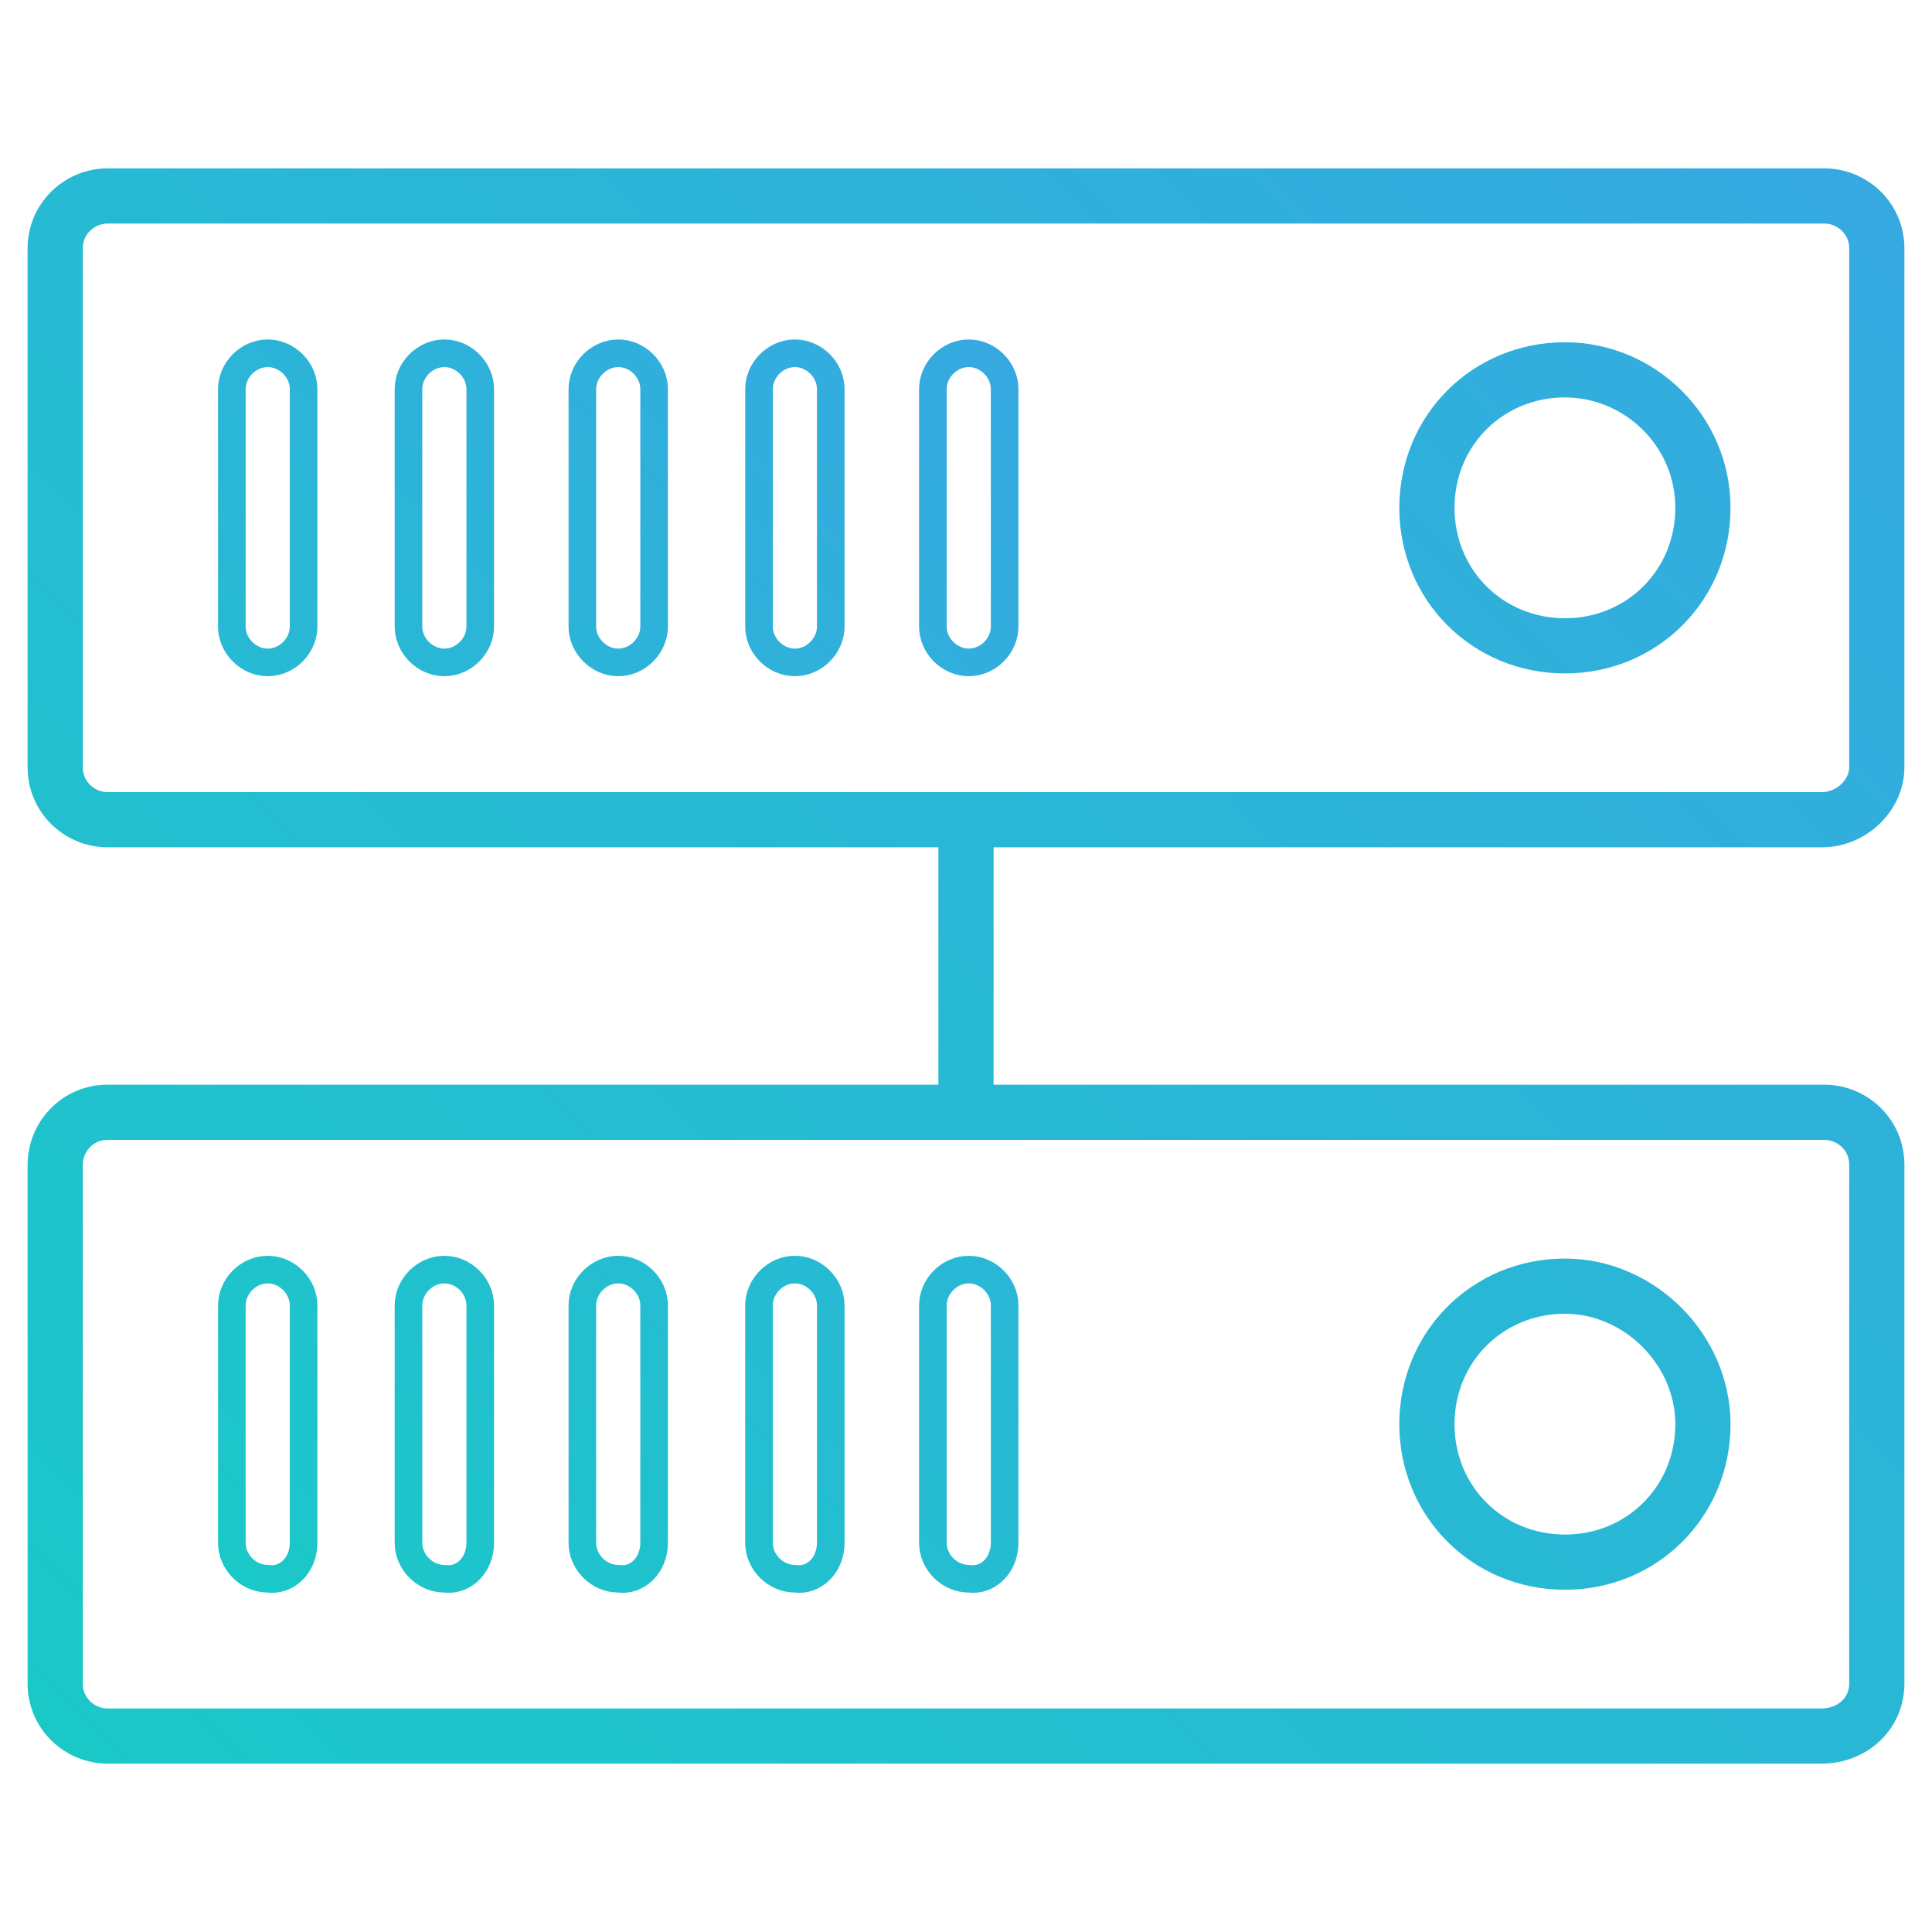
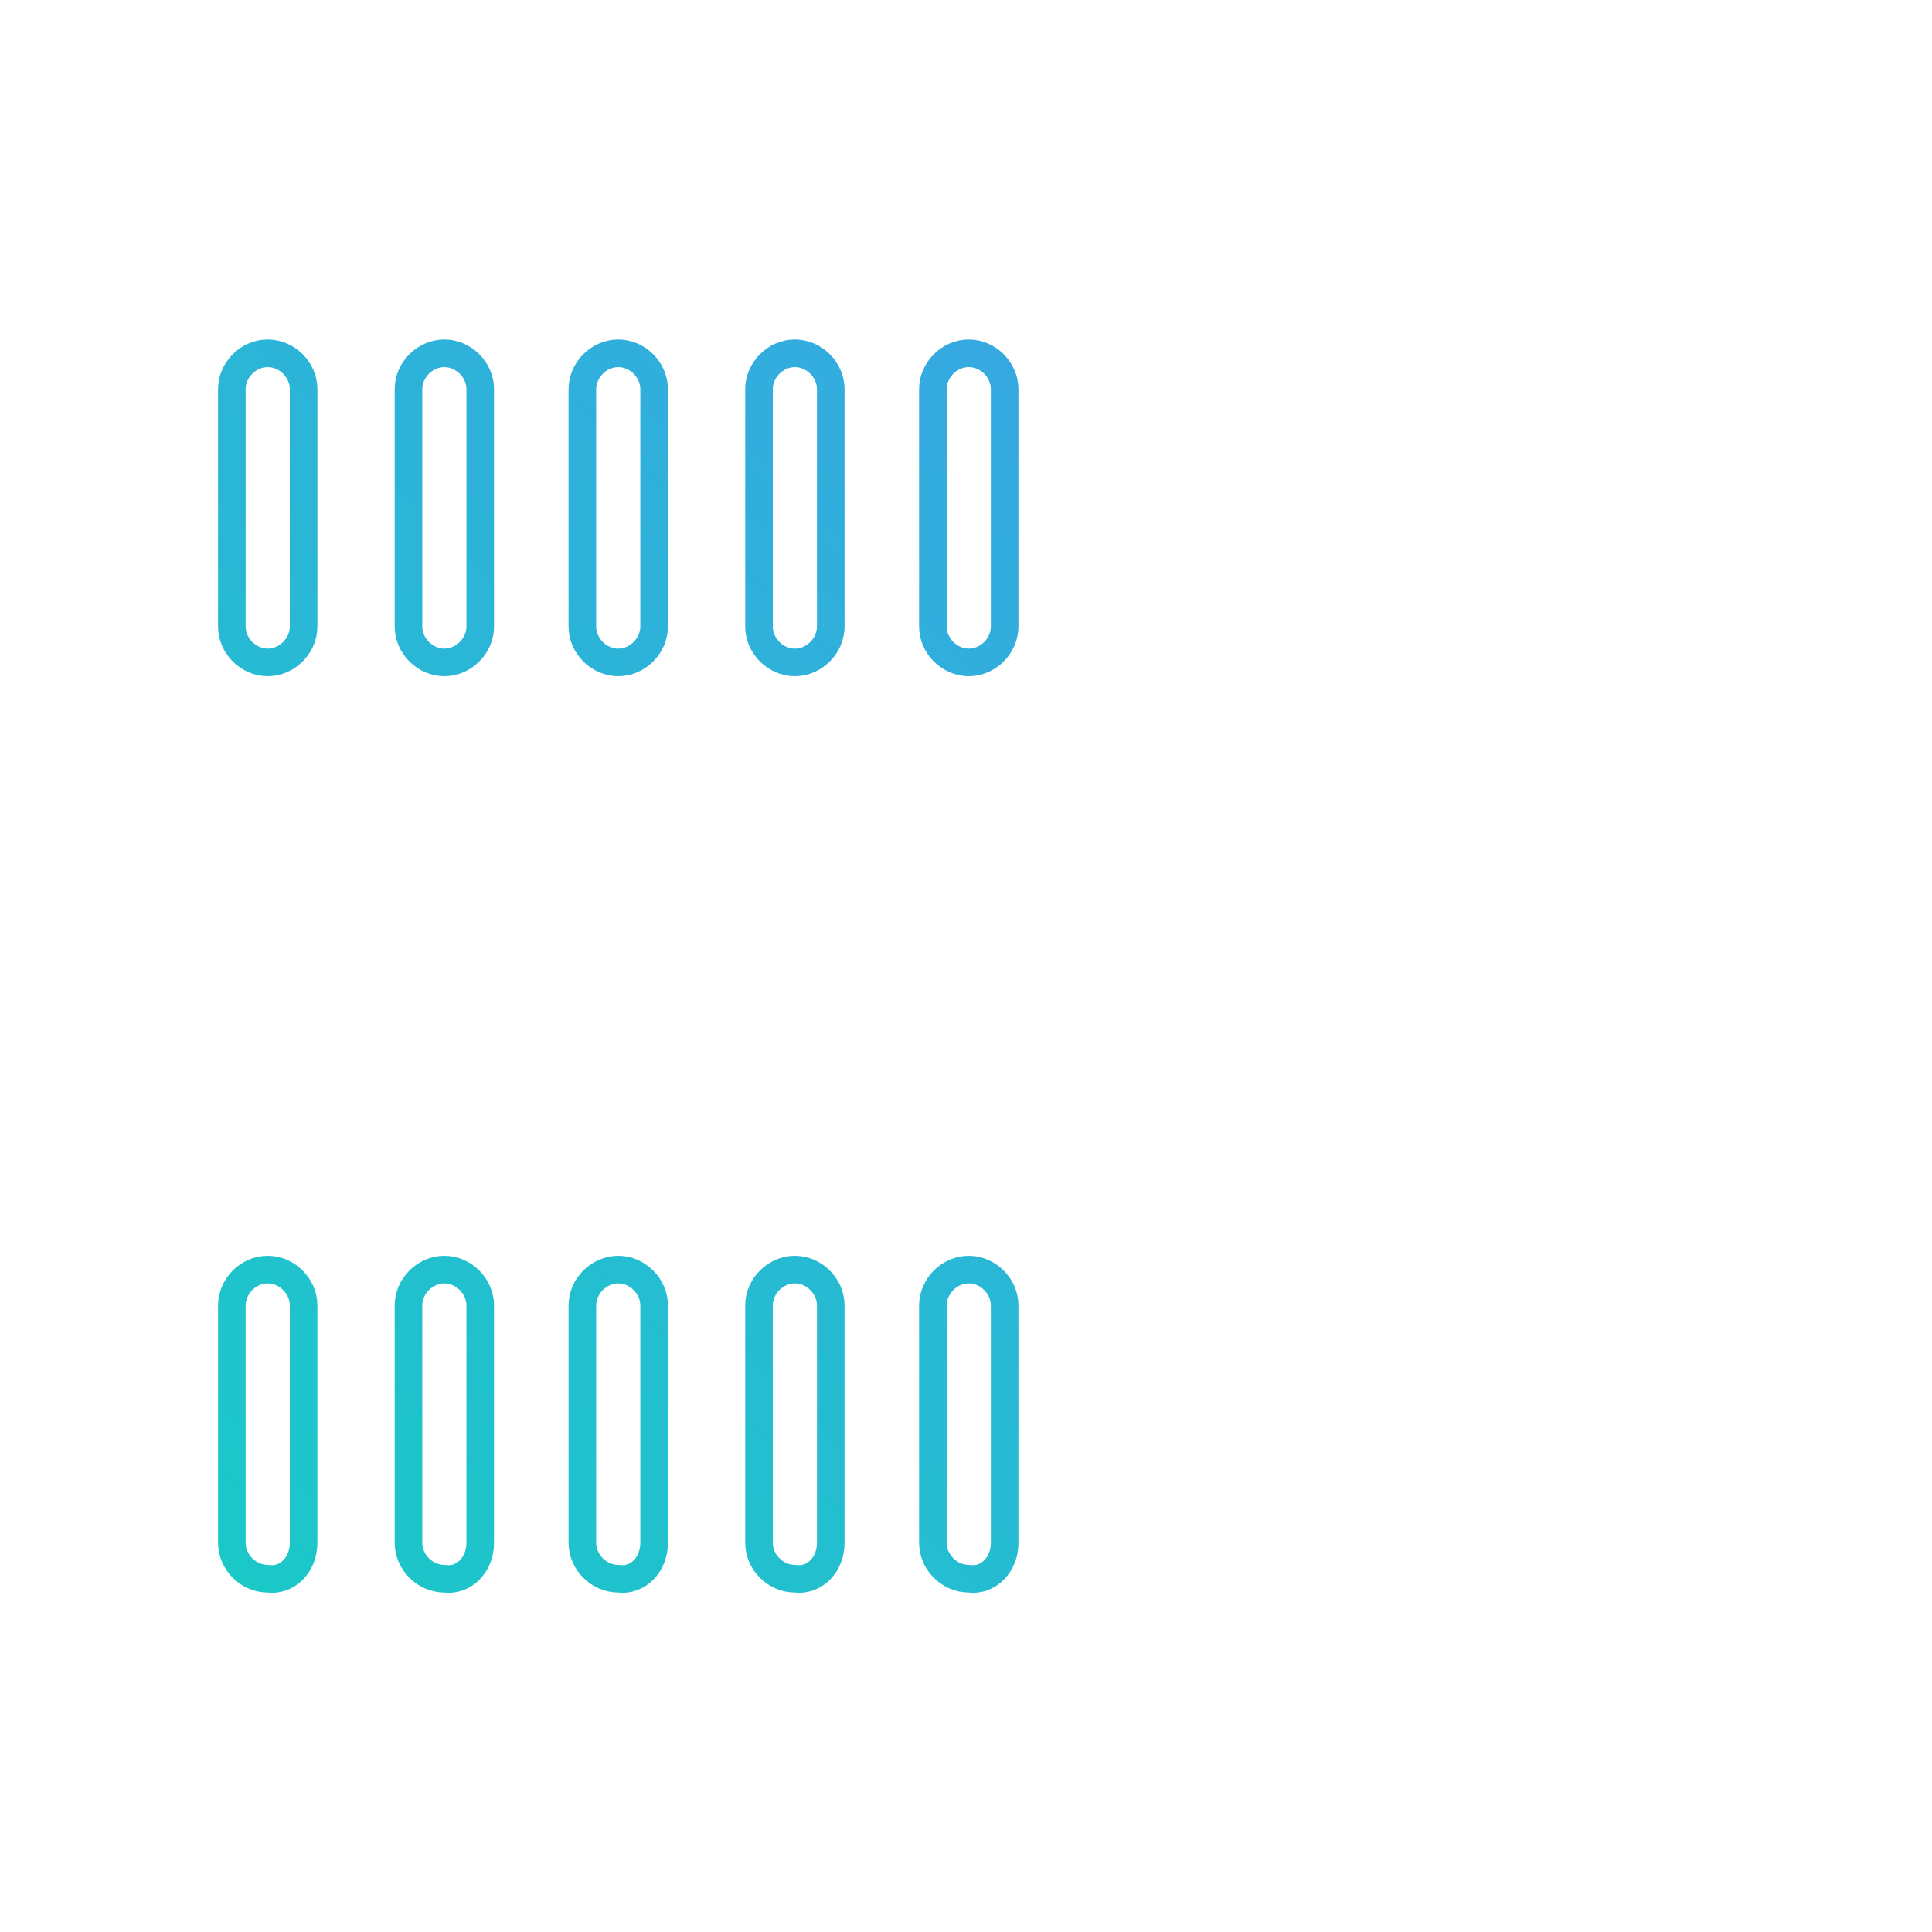
<svg xmlns="http://www.w3.org/2000/svg" version="1.1" id="Layer_1" x="0px" y="0px" viewBox="0 0 70 70" style="enable-background:new 0 0 70 70;" xml:space="preserve">
  <style type="text/css">
	.st0{fill:none;stroke:url(#SVGID_1_);stroke-width:2;stroke-linecap:round;stroke-linejoin:round;stroke-miterlimit:10;}
	.st1{fill:none;stroke:url(#SVGID_2_);stroke-linecap:round;stroke-linejoin:round;stroke-miterlimit:10;}
</style>
  <linearGradient id="SVGID_1_" gradientUnits="userSpaceOnUse" x1="4.396" y1="4.102" x2="65.598" y2="65.304" gradientTransform="matrix(1 0 0 -1 0 69.7)">
    <stop offset="0" style="stop-color:#1AC8C8" />
    <stop offset="1" style="stop-color:#36A9E1" />
  </linearGradient>
-   <path class="st0" d="M35,30.7v8.8 M68,27.8V9c0-1.1-0.9-1.9-1.9-1.9H3.9C2.9,7.1,2,7.9,2,9v18.8c0,1.1,0.9,1.9,1.9,1.9H66  C67.1,29.7,68,28.8,68,27.8z M56.7,13.4c-2.8,0-5,2.2-5,5s2.2,5,5,5s5-2.2,5-5S59.4,13.4,56.7,13.4z M68,61V42.2  c0-1.1-0.9-1.9-1.9-1.9H3.9c-1.1,0-1.9,0.9-1.9,1.9V61c0,1.1,0.9,1.9,1.9,1.9H66C67.1,62.9,68,62.1,68,61z M56.7,46.6  c-2.8,0-5,2.2-5,5s2.2,5,5,5s5-2.2,5-5C61.7,48.9,59.4,46.6,56.7,46.6z" />
  <linearGradient id="SVGID_2_" gradientUnits="userSpaceOnUse" x1="4.271" y1="16.534" x2="40.542" y2="52.805" gradientTransform="matrix(1 0 0 -1 0 69.7)">
    <stop offset="0" style="stop-color:#1AC8C8" />
    <stop offset="1" style="stop-color:#36A9E1" />
  </linearGradient>
  <path class="st1" d="M9.7,24L9.7,24c-0.7,0-1.3-0.6-1.3-1.3v-8.6c0-0.7,0.6-1.3,1.3-1.3l0,0c0.7,0,1.3,0.6,1.3,1.3v8.6  C11,23.4,10.4,24,9.7,24z M17.4,22.7v-8.6c0-0.7-0.6-1.3-1.3-1.3l0,0c-0.7,0-1.3,0.6-1.3,1.3v8.6c0,0.7,0.6,1.3,1.3,1.3l0,0  C16.8,24,17.4,23.4,17.4,22.7z M23.7,22.7v-8.6c0-0.7-0.6-1.3-1.3-1.3l0,0c-0.7,0-1.3,0.6-1.3,1.3v8.6c0,0.7,0.6,1.3,1.3,1.3l0,0  C23.1,24,23.7,23.4,23.7,22.7z M30.1,22.7v-8.6c0-0.7-0.6-1.3-1.3-1.3l0,0c-0.7,0-1.3,0.6-1.3,1.3v8.6c0,0.7,0.6,1.3,1.3,1.3l0,0  C29.5,24,30.1,23.4,30.1,22.7z M36.4,22.7v-8.6c0-0.7-0.6-1.3-1.3-1.3l0,0c-0.7,0-1.3,0.6-1.3,1.3v8.6c0,0.7,0.6,1.3,1.3,1.3l0,0  C35.8,24,36.4,23.4,36.4,22.7z M11,55.9v-8.6c0-0.7-0.6-1.3-1.3-1.3l0,0c-0.7,0-1.3,0.6-1.3,1.3v8.6c0,0.7,0.6,1.3,1.3,1.3l0,0  C10.4,57.3,11,56.7,11,55.9z M17.4,55.9v-8.6c0-0.7-0.6-1.3-1.3-1.3l0,0c-0.7,0-1.3,0.6-1.3,1.3v8.6c0,0.7,0.6,1.3,1.3,1.3l0,0  C16.8,57.3,17.4,56.7,17.4,55.9z M23.7,55.9v-8.6c0-0.7-0.6-1.3-1.3-1.3l0,0c-0.7,0-1.3,0.6-1.3,1.3v8.6c0,0.7,0.6,1.3,1.3,1.3l0,0  C23.1,57.3,23.7,56.7,23.7,55.9z M30.1,55.9v-8.6c0-0.7-0.6-1.3-1.3-1.3l0,0c-0.7,0-1.3,0.6-1.3,1.3v8.6c0,0.7,0.6,1.3,1.3,1.3l0,0  C29.5,57.3,30.1,56.7,30.1,55.9z M36.4,55.9v-8.6c0-0.7-0.6-1.3-1.3-1.3l0,0c-0.7,0-1.3,0.6-1.3,1.3v8.6c0,0.7,0.6,1.3,1.3,1.3l0,0  C35.8,57.3,36.4,56.7,36.4,55.9z" />
</svg>